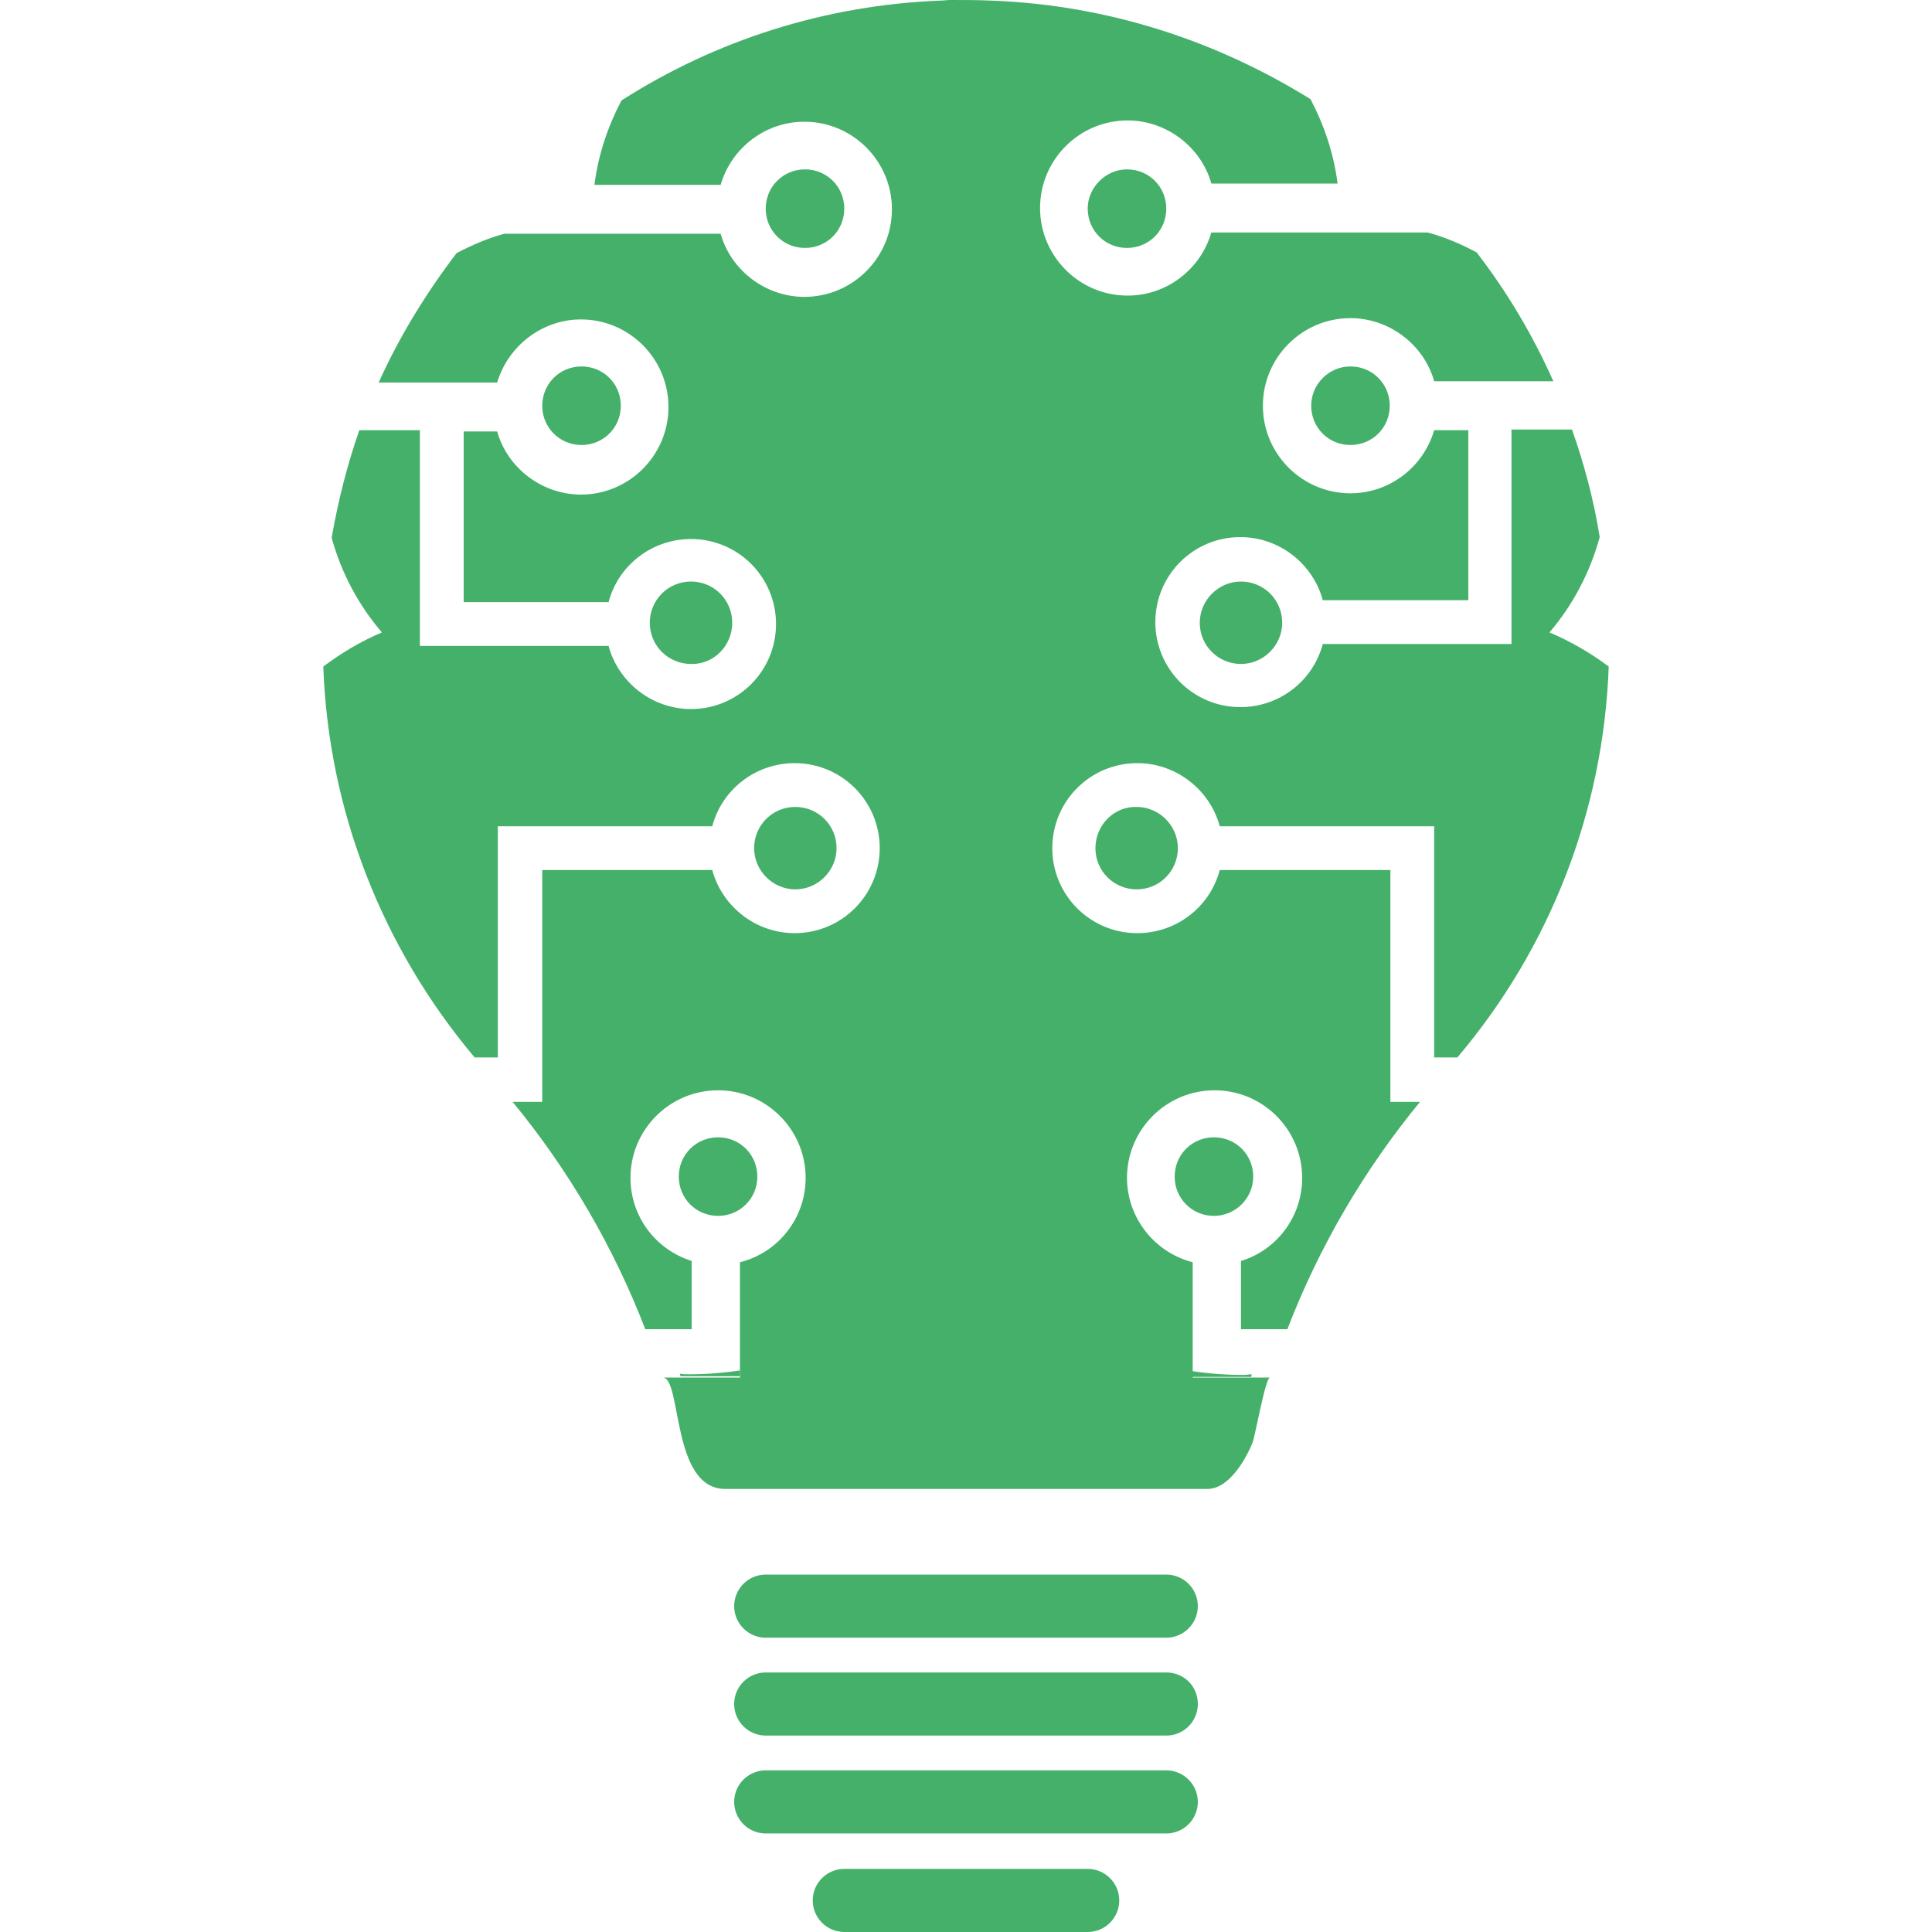
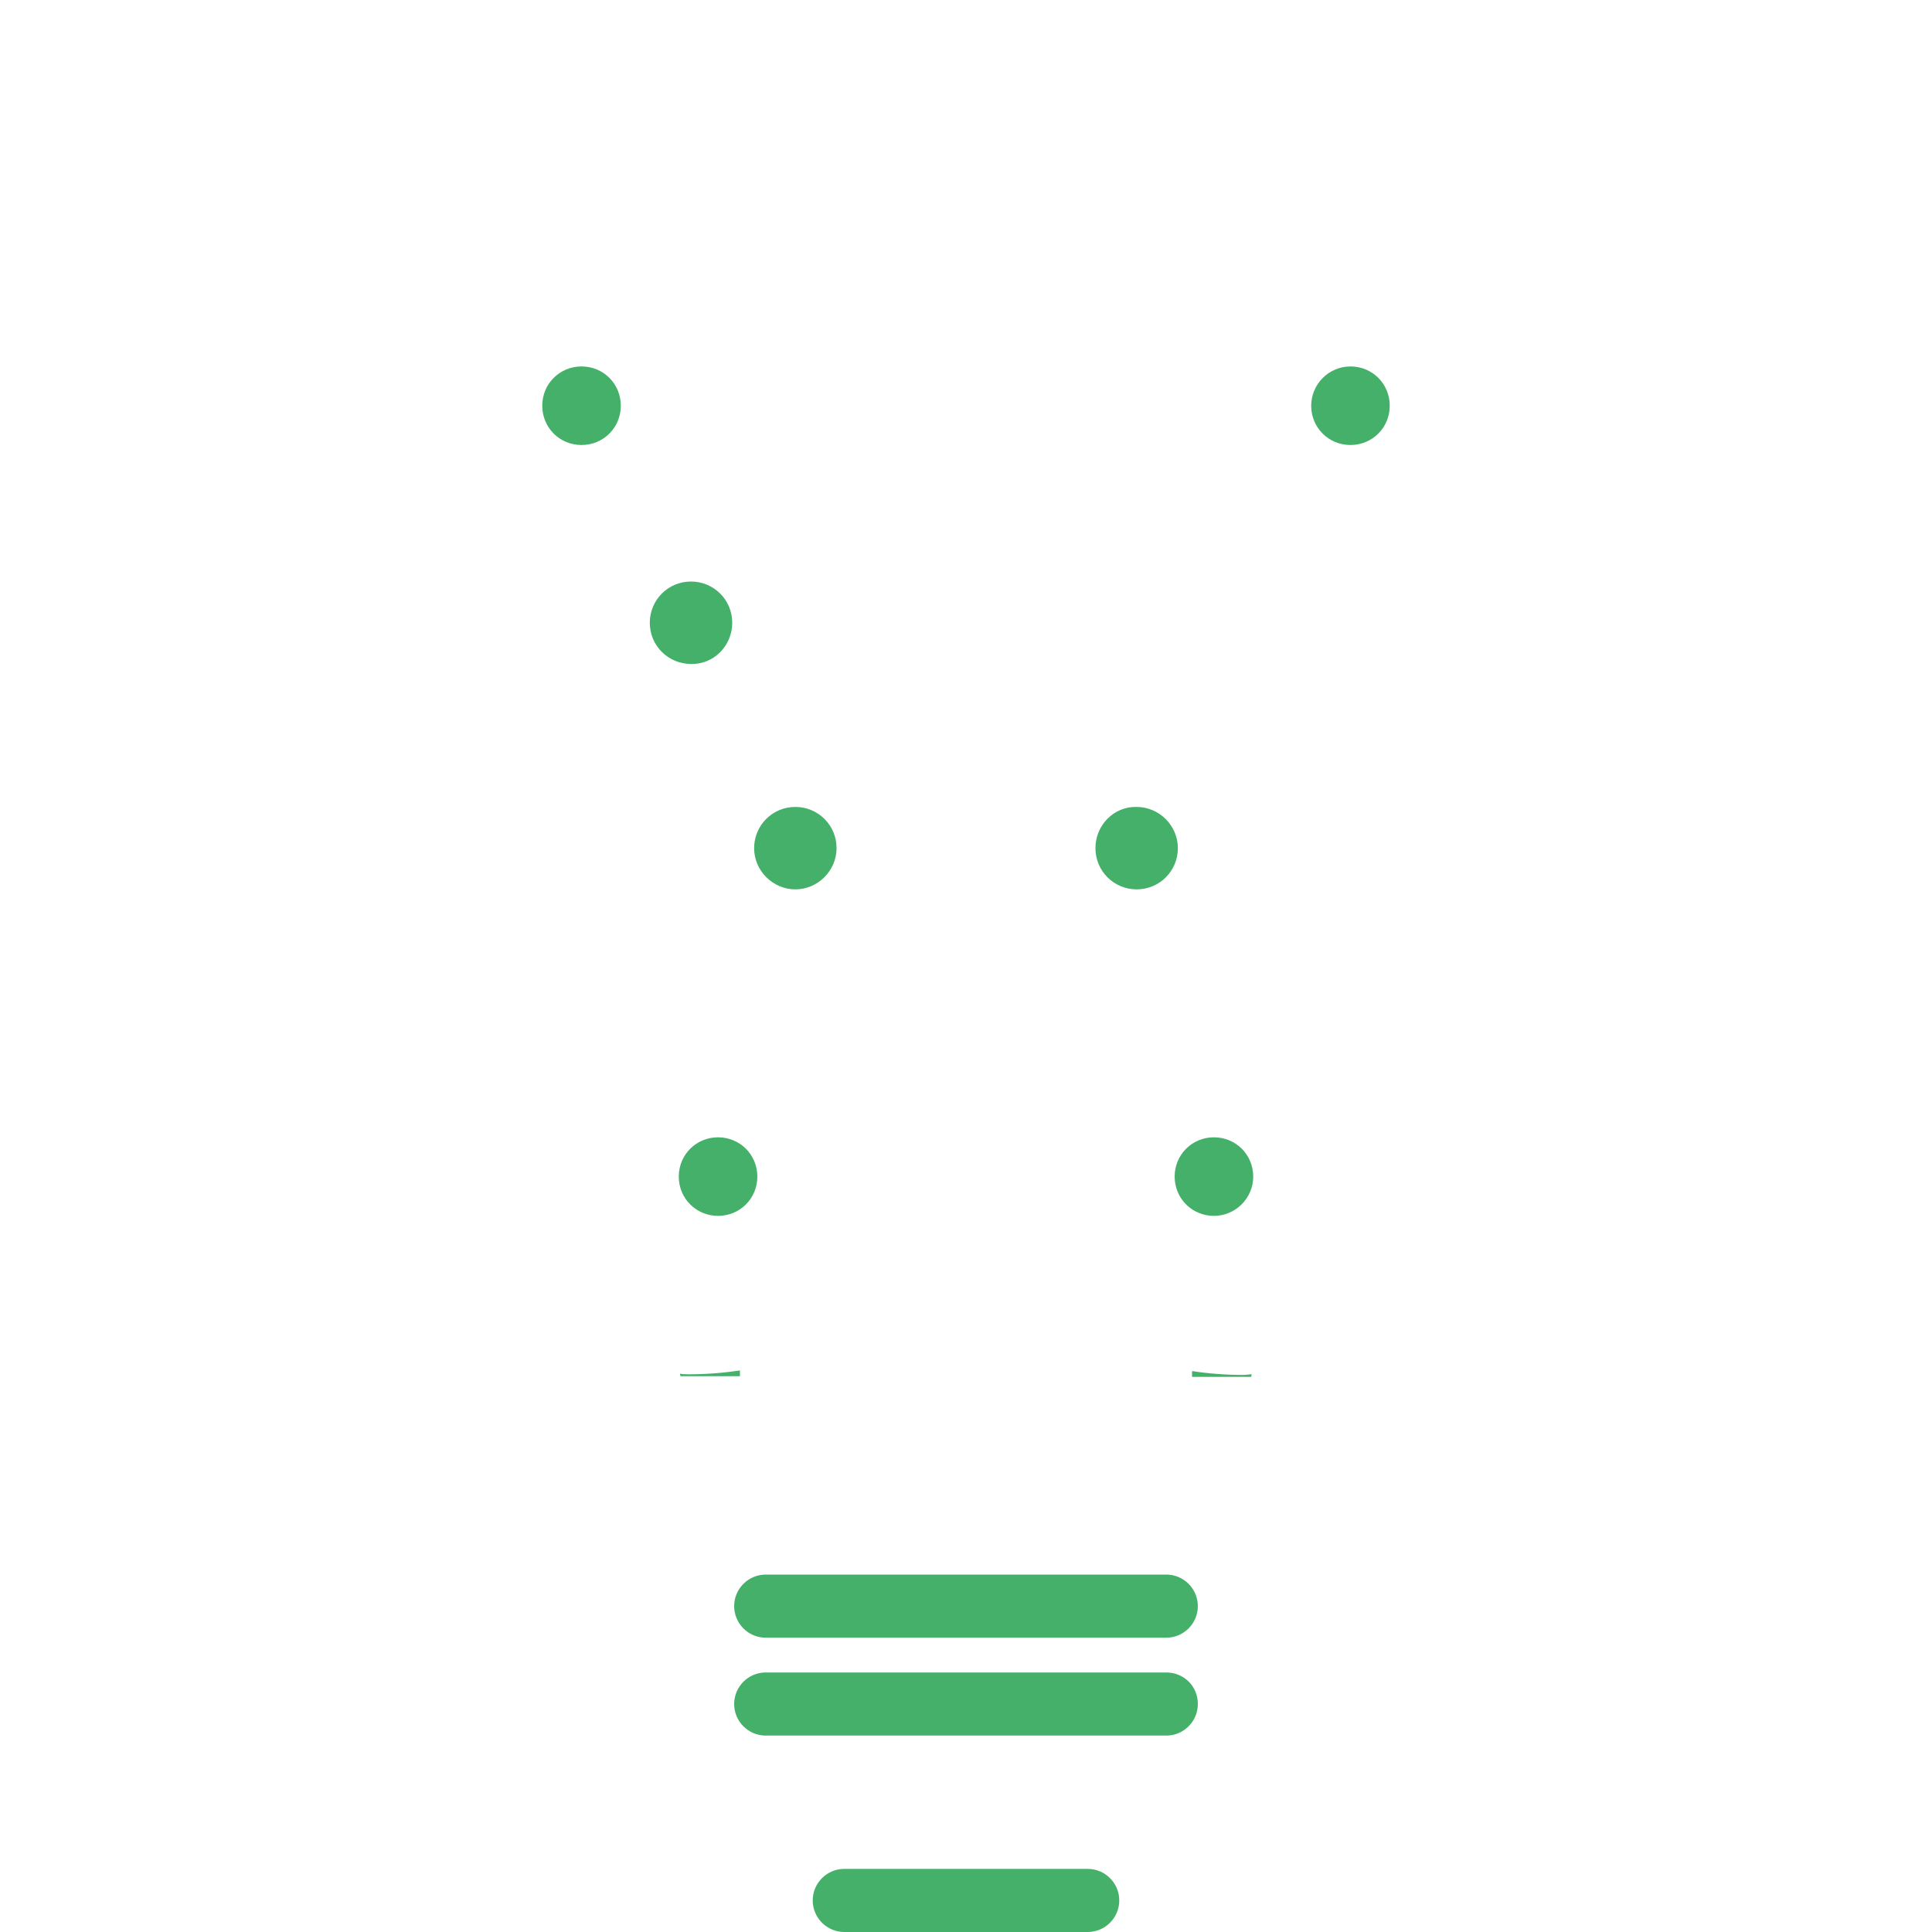
<svg xmlns="http://www.w3.org/2000/svg" version="1.1" id="Lager_1" x="0px" y="0px" viewBox="0 0 300 300" style="enable-background:new 0 0 300 300;" xml:space="preserve">
  <style type="text/css"> .st0{fill:#45B06A;} </style>
  <g>
    <path class="st0" d="M168.9,290.2h-37.8c-2.7,0-4.9,2.2-4.9,4.9c0,2.7,2.2,4.9,4.9,4.9h37.8c2.7,0,4.9-2.2,4.9-4.9 C173.8,292.4,171.6,290.2,168.9,290.2" />
    <path class="st0" d="M181.1,259.7h-62.2c-2.7,0-4.9,2.2-4.9,4.9c0,2.7,2.2,4.9,4.9,4.9h62.2c2.7,0,4.9-2.2,4.9-4.9 C186,261.8,183.8,259.7,181.1,259.7" />
    <path class="st0" d="M181.1,244.5h-62.2c-2.7,0-4.9,2.2-4.9,4.9c0,2.7,2.2,4.9,4.9,4.9h62.2c2.7,0,4.9-2.2,4.9-4.9 C186,246.7,183.8,244.5,181.1,244.5" />
-     <path class="st0" d="M181.1,274.9h-62.2c-2.7,0-4.9,2.2-4.9,4.9s2.2,4.9,4.9,4.9h62.2c2.7,0,4.9-2.2,4.9-4.9 S183.8,274.9,181.1,274.9" />
    <path class="st0" d="M114.9,212.8c-2.6,0.4-5.3,0.6-8,0.6c-0.4,0-0.9,0-1.3-0.1c0,0.1,0,0.3,0.1,0.4h9.2V212.8z" />
    <path class="st0" d="M194.3,213.8c0-0.1,0-0.3,0.1-0.4c-0.4,0-0.9,0.1-1.3,0.1c-2.7,0-5.4-0.2-8-0.6v0.9H194.3z" />
-     <path class="st0" d="M131.1,32.4c0-3.4-2.7-6.1-6.1-6.1s-6.1,2.7-6.1,6.1s2.7,6.1,6.1,6.1S131.1,35.8,131.1,32.4" />
    <path class="st0" d="M129.9,131.7c0-3.6-2.9-6.4-6.4-6.4c-3.6,0-6.4,2.9-6.4,6.4s2.9,6.4,6.4,6.4 C127,138.1,129.9,135.2,129.9,131.7" />
    <path class="st0" d="M117.6,182.7c0-3.4-2.7-6.1-6.1-6.1c-3.4,0-6.1,2.7-6.1,6.1c0,3.4,2.7,6.1,6.1,6.1 C114.9,188.8,117.6,186.1,117.6,182.7" />
    <path class="st0" d="M113.7,96.7c0-3.6-2.9-6.4-6.4-6.4c-3.6,0-6.4,2.9-6.4,6.4c0,3.6,2.9,6.4,6.4,6.4 C110.8,103.2,113.7,100.3,113.7,96.7" />
    <path class="st0" d="M96.4,63c0-3.4-2.7-6.1-6.1-6.1c-3.4,0-6.1,2.7-6.1,6.1c0,3.4,2.7,6.1,6.1,6.1C93.7,69.1,96.4,66.4,96.4,63" />
-     <path class="st0" d="M240.6,98.2c3.6-4.2,6.3-9.3,7.8-14.8c-0.9-5.7-2.4-11.3-4.3-16.7h-9.4v33.3h-29.3c-1.5,5.7-6.7,9.8-12.8,9.8 c-7.3,0-13.2-5.9-13.2-13.2c0-7.3,5.9-13.2,13.2-13.2c6.1,0,11.3,4.2,12.8,9.8H228V66.8h-5.3c-1.7,5.8-7,9.8-13,9.8 c-7.5,0-13.6-6.1-13.6-13.6s6.1-13.6,13.6-13.6c6,0,11.4,4.1,13,9.8h18.5c-3.2-7.2-7.2-13.9-11.9-20c-2.4-1.3-5-2.4-7.6-3.1h-33.6 c-1.7,5.8-7,9.8-13,9.8c-7.5,0-13.6-6.1-13.6-13.6c0-7.5,6.1-13.6,13.6-13.6c6,0,11.4,4.1,13,9.8h19.6c-0.6-4.7-2.1-9.1-4.2-13.1 C189,6.4,172.2,0.8,154.1,0.1c0,0.5,0,0.5,0,0C151.9,0,149.8,0,147.6,0c-0.6,0-1.1,0.1-1.7,0.1c0,0.5,0,0.5,0,0 c-17.7,0.7-34.7,6.1-49.4,15.5c-2.1,4-3.6,8.4-4.2,13.1h19.6c1.7-5.8,7-9.8,13-9.8c7.5,0,13.6,6.1,13.6,13.6 c0,7.5-6.1,13.6-13.6,13.6c-6,0-11.4-4.1-13-9.8H78.3c-2.6,0.7-5.1,1.8-7.4,3c-4.8,6.3-8.9,13-12.1,20.1h18.4c1.7-5.7,7-9.8,13-9.8 c7.5,0,13.6,6.1,13.6,13.6s-6.1,13.6-13.6,13.6c-6,0-11.4-4.1-13-9.8H72v26.5h22.5c1.5-5.7,6.7-9.8,12.8-9.8 c7.3,0,13.2,5.9,13.2,13.2c0,7.3-5.9,13.2-13.2,13.2c-6.1,0-11.3-4.2-12.8-9.8H65.2V66.8h-9.4c-1.9,5.4-3.3,11-4.3,16.7 c1.5,5.5,4.2,10.5,7.8,14.7c-3.3,1.4-6.3,3.2-9.1,5.3c0.8,22.3,9.1,43.6,23.5,60.7h3.6v-35.9h33.3c1.5-5.7,6.7-9.8,12.8-9.8 c7.3,0,13.2,5.9,13.2,13.2c0,7.3-5.9,13.2-13.2,13.2c-6.1,0-11.3-4.2-12.8-9.8H84.2v36h-4.6c8.8,10.7,15.7,22.6,20.6,35.3h7.2 v-10.6c-5.7-1.8-9.5-7-9.5-12.9c0-7.5,6.1-13.6,13.6-13.6c7.5,0,13.6,6.1,13.6,13.6c0,6.2-4.2,11.6-10.2,13.1v17v0.9h-9.2h-2.8 c3,0,1.3,17.3,9.7,17.3h74.9c3.3,0,5.9-4.5,7-7.2c0.4-1,2-10.1,2.7-10.1h-2.8h-9.2v-0.9v-17c-5.9-1.5-10.2-6.9-10.2-13.1 c0-7.5,6.1-13.6,13.6-13.6c7.5,0,13.6,6.1,13.6,13.6c0,6-3.9,11.2-9.5,12.9v10.6h7.2c4.9-12.7,11.8-24.6,20.6-35.3h-4.6v-36h-26.5 c-1.5,5.7-6.7,9.8-12.8,9.8c-7.3,0-13.2-5.9-13.2-13.2c0-7.3,5.9-13.2,13.2-13.2c6.1,0,11.3,4.2,12.8,9.8h33.3v35.9h3.6 c14.4-17,22.7-38.3,23.5-60.7C247,101.4,243.9,99.6,240.6,98.2" />
-     <path class="st0" d="M168.9,32.4c0,3.4,2.7,6.1,6.1,6.1c3.4,0,6.1-2.7,6.1-6.1s-2.7-6.1-6.1-6.1C171.7,26.3,168.9,29.1,168.9,32.4" />
    <path class="st0" d="M170.1,131.7c0,3.6,2.9,6.4,6.4,6.4c3.6,0,6.4-2.9,6.4-6.4s-2.9-6.4-6.4-6.4 C173,125.2,170.1,128.1,170.1,131.7" />
    <path class="st0" d="M194.6,182.7c0-3.4-2.7-6.1-6.1-6.1c-3.4,0-6.1,2.7-6.1,6.1c0,3.4,2.7,6.1,6.1,6.1 C191.8,188.8,194.6,186.1,194.6,182.7" />
-     <path class="st0" d="M186.3,96.7c0,3.6,2.9,6.4,6.4,6.4s6.4-2.9,6.4-6.4c0-3.6-2.9-6.4-6.4-6.4S186.3,93.2,186.3,96.7" />
    <path class="st0" d="M203.6,63c0,3.4,2.7,6.1,6.1,6.1s6.1-2.7,6.1-6.1c0-3.4-2.7-6.1-6.1-6.1S203.6,59.7,203.6,63" />
  </g>
</svg>